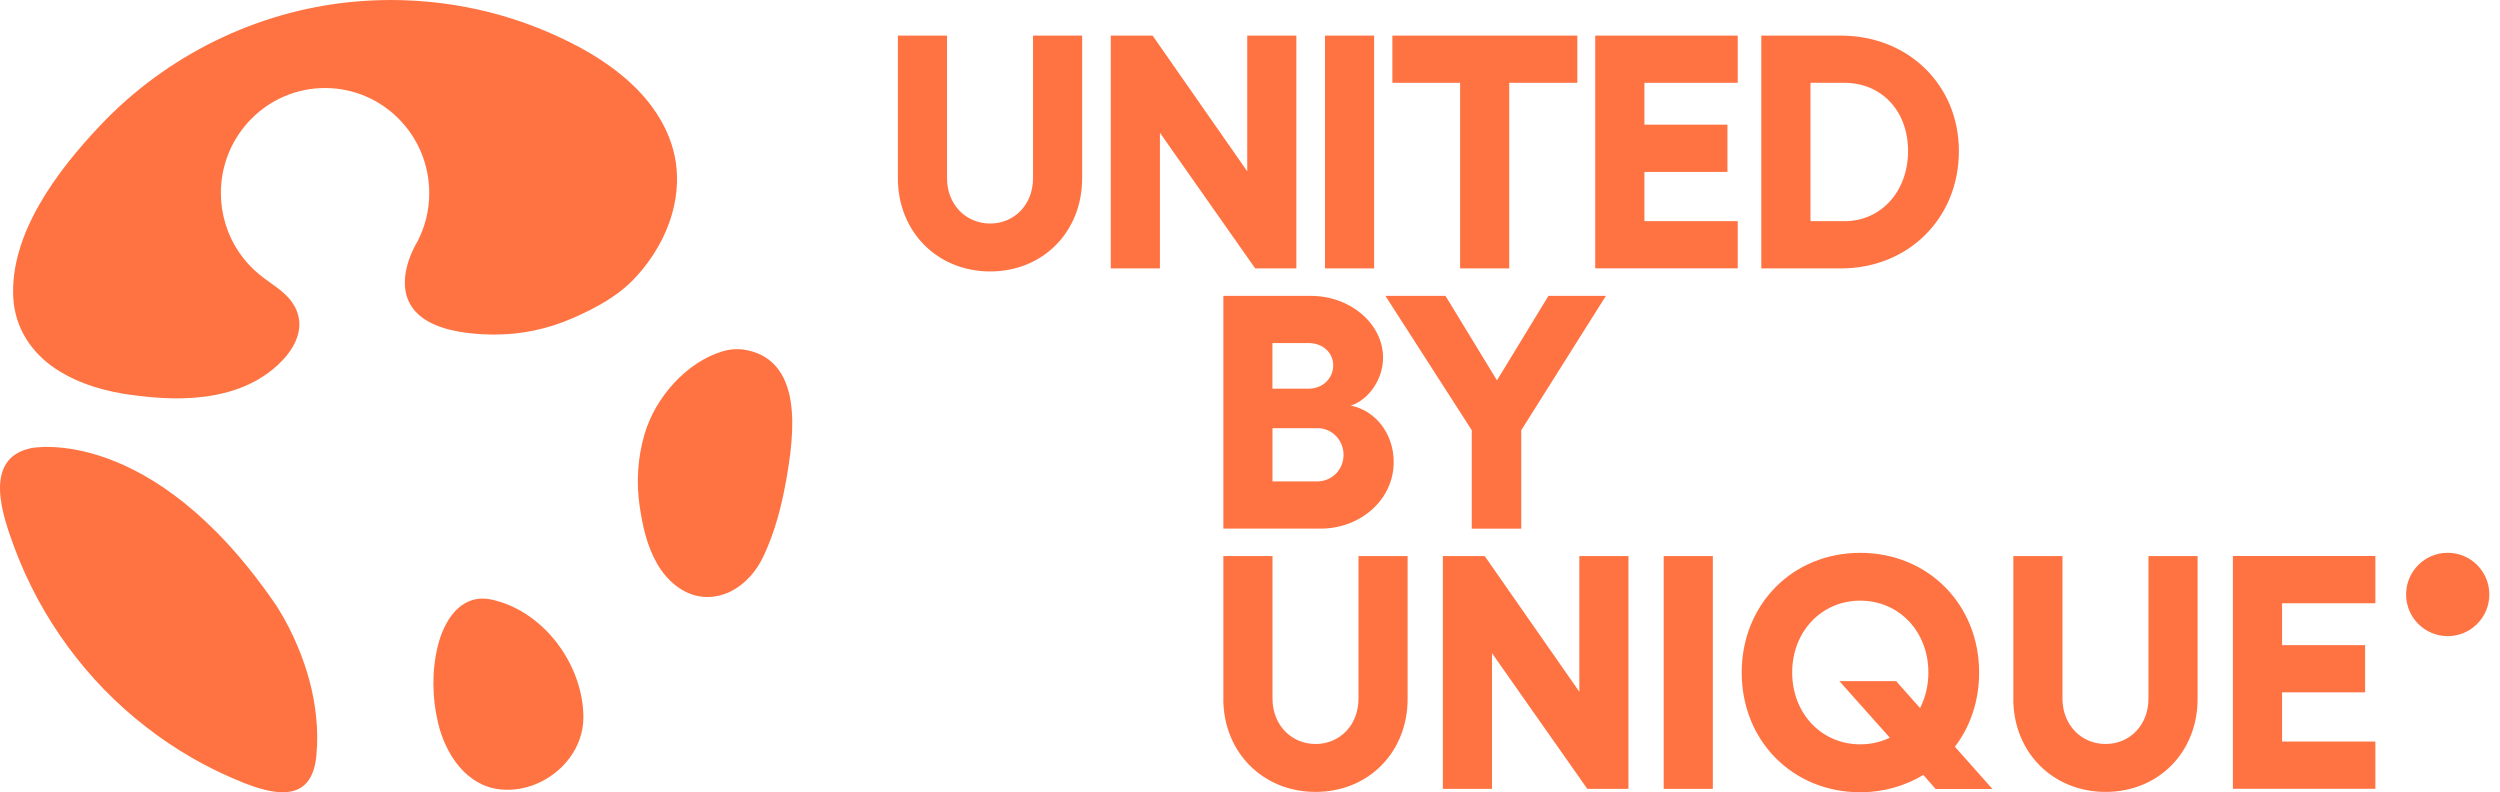
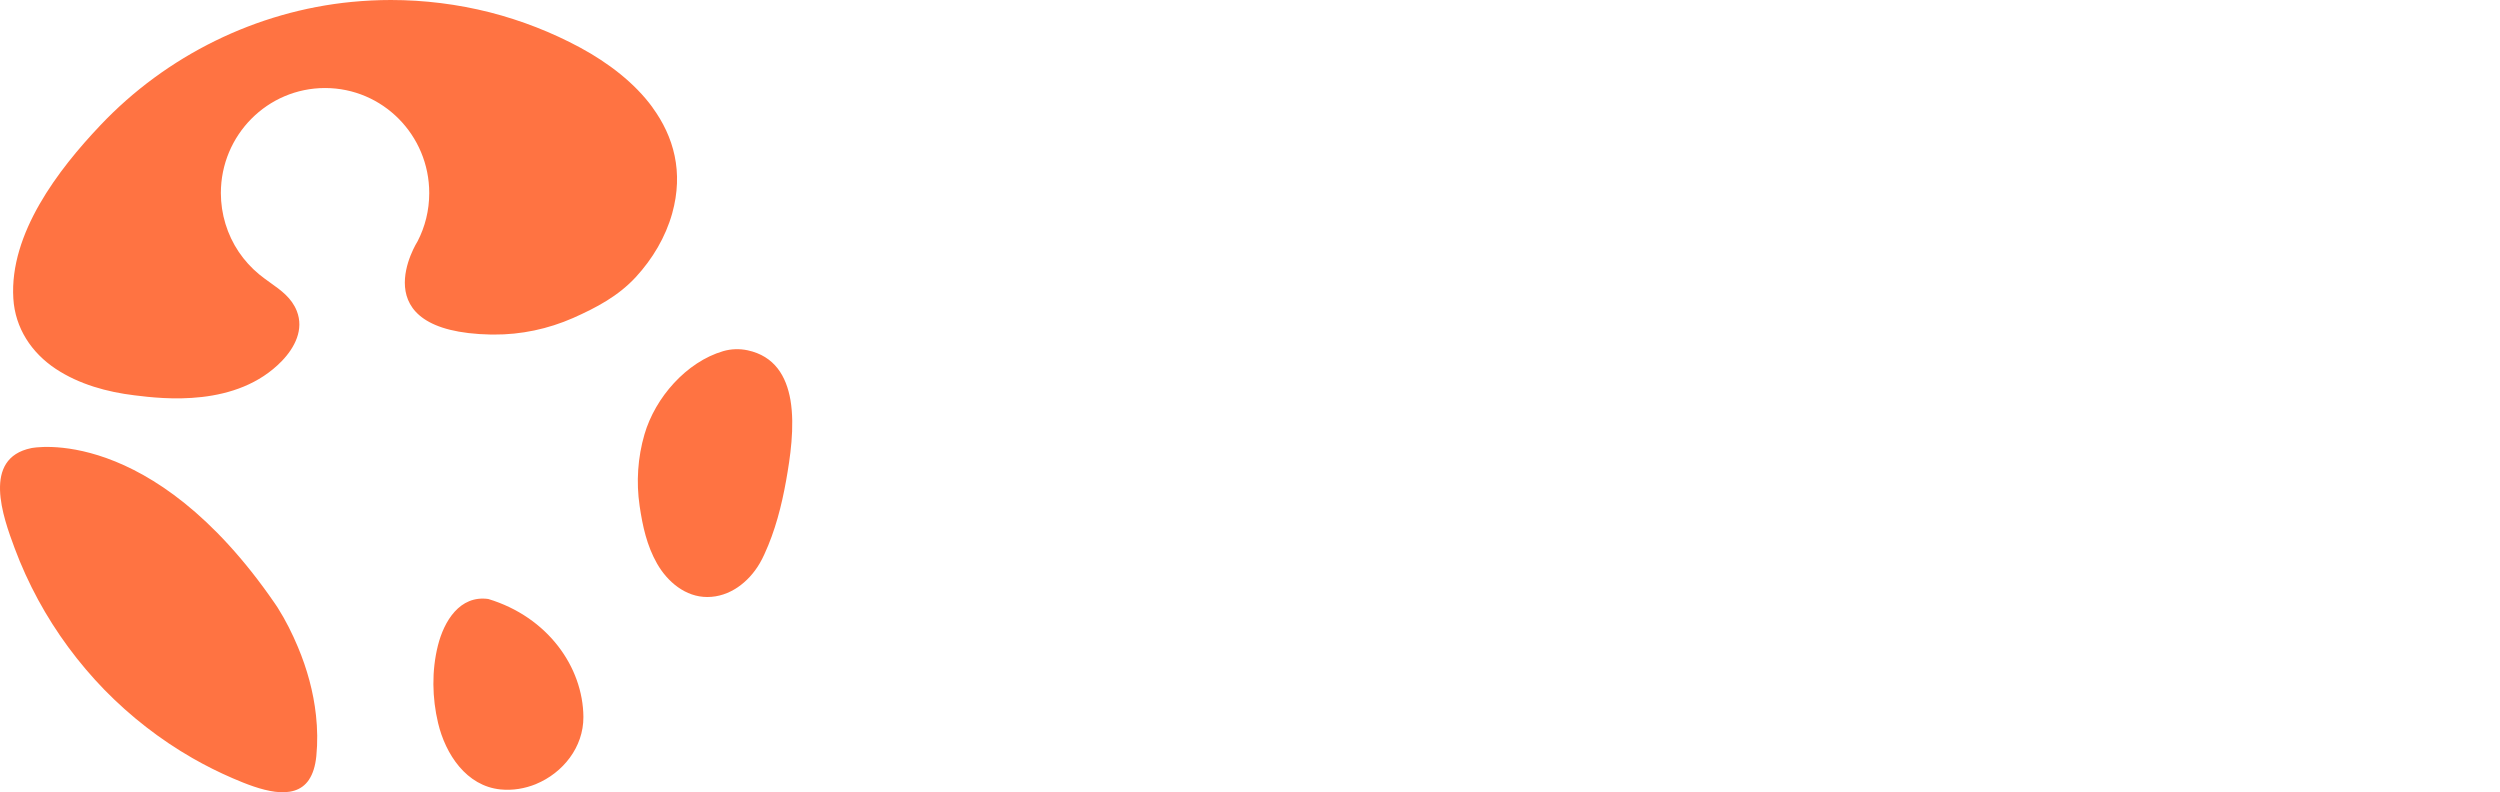
<svg xmlns="http://www.w3.org/2000/svg" width="142" height="45" viewBox="0 0 142 45" fill="none">
-   <path fill-rule="evenodd" clip-rule="evenodd" d="M38.18 12.122C38.836 9.773 38.27 7.757 37.06 6.102V6.096C36.042 4.704 34.554 3.57 32.955 2.704C31.339 1.833 29.617 1.161 27.836 0.704C25.997 0.237 24.099 0 22.201 0C21.46 0 20.719 0.038 19.983 0.108C14.566 0.634 9.442 3.156 5.689 7.128C3.305 9.644 0.533 13.262 0.757 16.95C0.858 18.638 1.791 20.041 3.172 20.955C4.5 21.831 6.083 22.267 7.645 22.455C9.25 22.654 13.446 23.159 16.011 20.503C16.741 19.745 17.274 18.718 16.858 17.665C16.564 16.92 15.965 16.493 15.356 16.06C15.139 15.905 14.921 15.75 14.715 15.579C14.273 15.213 13.883 14.784 13.563 14.31C12.902 13.327 12.545 12.155 12.545 10.967C12.545 7.671 15.195 5 18.463 5C21.732 5 24.381 7.671 24.381 10.967C24.381 11.956 24.142 12.886 23.72 13.703C23.72 13.703 20.42 18.858 27.895 19.003H28.039C29.59 19.014 31.131 18.686 32.55 18.063C33.893 17.466 35.119 16.816 36.122 15.73C37.065 14.703 37.801 13.472 38.18 12.122ZM44.898 22.723C44.663 21.363 43.996 20.224 42.461 19.896C42.002 19.799 41.528 19.815 41.08 19.944C38.985 20.557 37.215 22.584 36.607 24.669C36.223 25.981 36.132 27.379 36.33 28.733C36.5 29.889 36.74 30.991 37.321 32.013C37.913 33.05 38.942 33.916 40.179 33.91C41.443 33.91 42.52 33.072 43.143 32.013C43.245 31.841 43.335 31.663 43.415 31.486C44.029 30.158 44.396 28.728 44.652 27.293C44.876 26.029 45.154 24.239 44.898 22.723ZM17.968 42.942C17.909 43.528 17.765 43.963 17.552 44.281V44.286C16.689 45.571 14.726 44.856 13.218 44.205C12.434 43.867 11.671 43.485 10.93 43.06C9.096 42.007 7.411 40.695 5.929 39.179C4.452 37.657 3.178 35.932 2.165 34.066C1.653 33.12 1.205 32.142 0.832 31.137C0.166 29.352 -1.029 26.035 1.771 25.454C1.803 25.444 8.579 24.057 15.601 34.26C15.655 34.333 15.702 34.406 15.751 34.482L15.777 34.523C16.225 35.233 16.603 35.986 16.923 36.754C17.44 37.985 17.803 39.292 17.947 40.625C18.032 41.394 18.043 42.173 17.968 42.942ZM33.137 40.722C33.148 42.442 31.97 43.904 30.445 44.533H30.45C29.816 44.791 29.122 44.91 28.429 44.84C26.489 44.646 25.305 42.84 24.884 41.071C24.543 39.641 24.516 38.093 24.873 36.668C25.22 35.282 26.115 33.798 27.736 34.023C27.971 34.056 28.2 34.12 28.424 34.19C31.111 35.045 33.116 37.889 33.137 40.722Z" fill="#FF7342" />
-   <path fill-rule="evenodd" clip-rule="evenodd" d="M51 10.128V2.023H53.791V10.128C53.791 11.602 54.848 12.696 56.242 12.696C57.636 12.696 58.675 11.6 58.675 10.128V2.023H61.466V10.128C61.466 13.17 59.239 15.418 56.242 15.418C53.245 15.418 51 13.167 51 10.128ZM65.468 2.023L70.843 9.73V2.023H73.633V15.246H71.296L65.883 7.54V15.246H63.092V2.023H65.468ZM78.05 15.246V2.023H75.26V15.246H78.05ZM82.934 15.246V4.704H79.086V2.023H89.592V4.704H85.724V15.246H82.934ZM98.703 4.704V2.023H90.609V15.241H98.703V12.559H93.403V9.765H98.119V7.083H93.403V4.704H98.703ZM111.265 8.578C111.265 12.414 108.378 15.246 104.568 15.246H100.041V2.023H104.568C108.378 2.023 111.265 4.818 111.265 8.578ZM104.757 12.565C106.851 12.565 108.378 10.864 108.378 8.578C108.378 6.292 106.868 4.704 104.757 4.704H102.835V12.562H104.757V12.565ZM74.447 16.805H69.487V30.026H75.013C77.275 30.026 79.162 28.383 79.162 26.248C79.162 24.625 78.126 23.32 76.729 23.038C77.786 22.68 78.558 21.508 78.558 20.318C78.558 18.411 76.729 16.805 74.447 16.805ZM75.727 20.752C75.727 21.49 75.123 22.075 74.351 22.075H72.274V19.487H74.351C75.106 19.487 75.727 20.013 75.727 20.752ZM76.314 25.832C76.314 26.664 75.672 27.345 74.804 27.345V27.342H72.277V24.32H74.841C75.654 24.32 76.314 25 76.314 25.832ZM82.103 16.805L85.028 21.604L87.952 16.805H91.216L86.407 24.436V30.029H83.596V24.436L78.691 16.805H82.103ZM69.487 31.584V39.69H69.484C69.484 42.731 71.732 44.98 74.729 44.98C77.726 44.98 79.953 42.731 79.953 39.69V31.584H77.162V39.69C77.162 41.161 76.123 42.258 74.729 42.258C73.335 42.258 72.278 41.164 72.278 39.69V31.584H69.487ZM84.331 31.584L89.706 39.291V31.584H92.496V44.808H90.159L84.746 37.101V44.808H81.955V31.584H84.331ZM97.289 44.808V31.584H94.498V44.808H97.289ZM109.247 44.017C108.21 44.639 107.002 45 105.664 45C101.816 45 98.929 42.072 98.929 38.201C98.929 34.33 101.816 31.401 105.664 31.401C109.511 31.401 112.415 34.33 112.415 38.201C112.415 39.826 111.907 41.28 111.039 42.415L113.17 44.814H109.944L109.247 44.02V44.017ZM105.664 42.278C106.268 42.278 106.834 42.147 107.342 41.9L104.476 38.689H107.702L109.061 40.219C109.363 39.614 109.532 38.934 109.532 38.198C109.532 35.874 107.871 34.118 105.664 34.118C103.457 34.118 101.796 35.874 101.796 38.198C101.796 40.521 103.457 42.278 105.664 42.278ZM114.358 31.584V39.69H114.355C114.355 42.731 116.6 44.98 119.6 44.98C122.6 44.98 124.824 42.731 124.824 39.69V31.584H122.033V39.69C122.033 41.161 120.994 42.258 119.6 42.258C118.206 42.258 117.149 41.164 117.149 39.69V31.584H114.358ZM134.921 31.584V34.266H129.622V36.645H134.338V39.326H129.622V42.121H134.921V44.802H126.828V31.579H134.921V31.584ZM141.394 33.766C141.394 35.073 140.335 36.133 139.03 36.133C137.724 36.133 136.666 35.073 136.666 33.766C136.666 32.458 137.724 31.398 139.03 31.398C140.335 31.398 141.394 32.458 141.394 33.766Z" fill="#FF7342" />
+   <path fill-rule="evenodd" clip-rule="evenodd" d="M38.18 12.122C38.836 9.773 38.27 7.757 37.06 6.102V6.096C36.042 4.704 34.554 3.57 32.955 2.704C31.339 1.833 29.617 1.161 27.836 0.704C25.997 0.237 24.099 0 22.201 0C21.46 0 20.719 0.038 19.983 0.108C14.566 0.634 9.442 3.156 5.689 7.128C3.305 9.644 0.533 13.262 0.757 16.95C0.858 18.638 1.791 20.041 3.172 20.955C4.5 21.831 6.083 22.267 7.645 22.455C9.25 22.654 13.446 23.159 16.011 20.503C16.741 19.745 17.274 18.718 16.858 17.665C16.564 16.92 15.965 16.493 15.356 16.06C15.139 15.905 14.921 15.75 14.715 15.579C14.273 15.213 13.883 14.784 13.563 14.31C12.902 13.327 12.545 12.155 12.545 10.967C12.545 7.671 15.195 5 18.463 5C21.732 5 24.381 7.671 24.381 10.967C24.381 11.956 24.142 12.886 23.72 13.703C23.72 13.703 20.42 18.858 27.895 19.003H28.039C29.59 19.014 31.131 18.686 32.55 18.063C33.893 17.466 35.119 16.816 36.122 15.73C37.065 14.703 37.801 13.472 38.18 12.122ZM44.898 22.723C44.663 21.363 43.996 20.224 42.461 19.896C42.002 19.799 41.528 19.815 41.08 19.944C38.985 20.557 37.215 22.584 36.607 24.669C36.223 25.981 36.132 27.379 36.33 28.733C36.5 29.889 36.74 30.991 37.321 32.013C37.913 33.05 38.942 33.916 40.179 33.91C41.443 33.91 42.52 33.072 43.143 32.013C43.245 31.841 43.335 31.663 43.415 31.486C44.029 30.158 44.396 28.728 44.652 27.293C44.876 26.029 45.154 24.239 44.898 22.723ZM17.968 42.942C17.909 43.528 17.765 43.963 17.552 44.281V44.286C16.689 45.571 14.726 44.856 13.218 44.205C12.434 43.867 11.671 43.485 10.93 43.06C9.096 42.007 7.411 40.695 5.929 39.179C4.452 37.657 3.178 35.932 2.165 34.066C1.653 33.12 1.205 32.142 0.832 31.137C0.166 29.352 -1.029 26.035 1.771 25.454C1.803 25.444 8.579 24.057 15.601 34.26C15.655 34.333 15.702 34.406 15.751 34.482L15.777 34.523C16.225 35.233 16.603 35.986 16.923 36.754C17.44 37.985 17.803 39.292 17.947 40.625C18.032 41.394 18.043 42.173 17.968 42.942ZM33.137 40.722C33.148 42.442 31.97 43.904 30.445 44.533H30.45C29.816 44.791 29.122 44.91 28.429 44.84C26.489 44.646 25.305 42.84 24.884 41.071C24.543 39.641 24.516 38.093 24.873 36.668C25.22 35.282 26.115 33.798 27.736 34.023C31.111 35.045 33.116 37.889 33.137 40.722Z" fill="#FF7342" />
</svg>